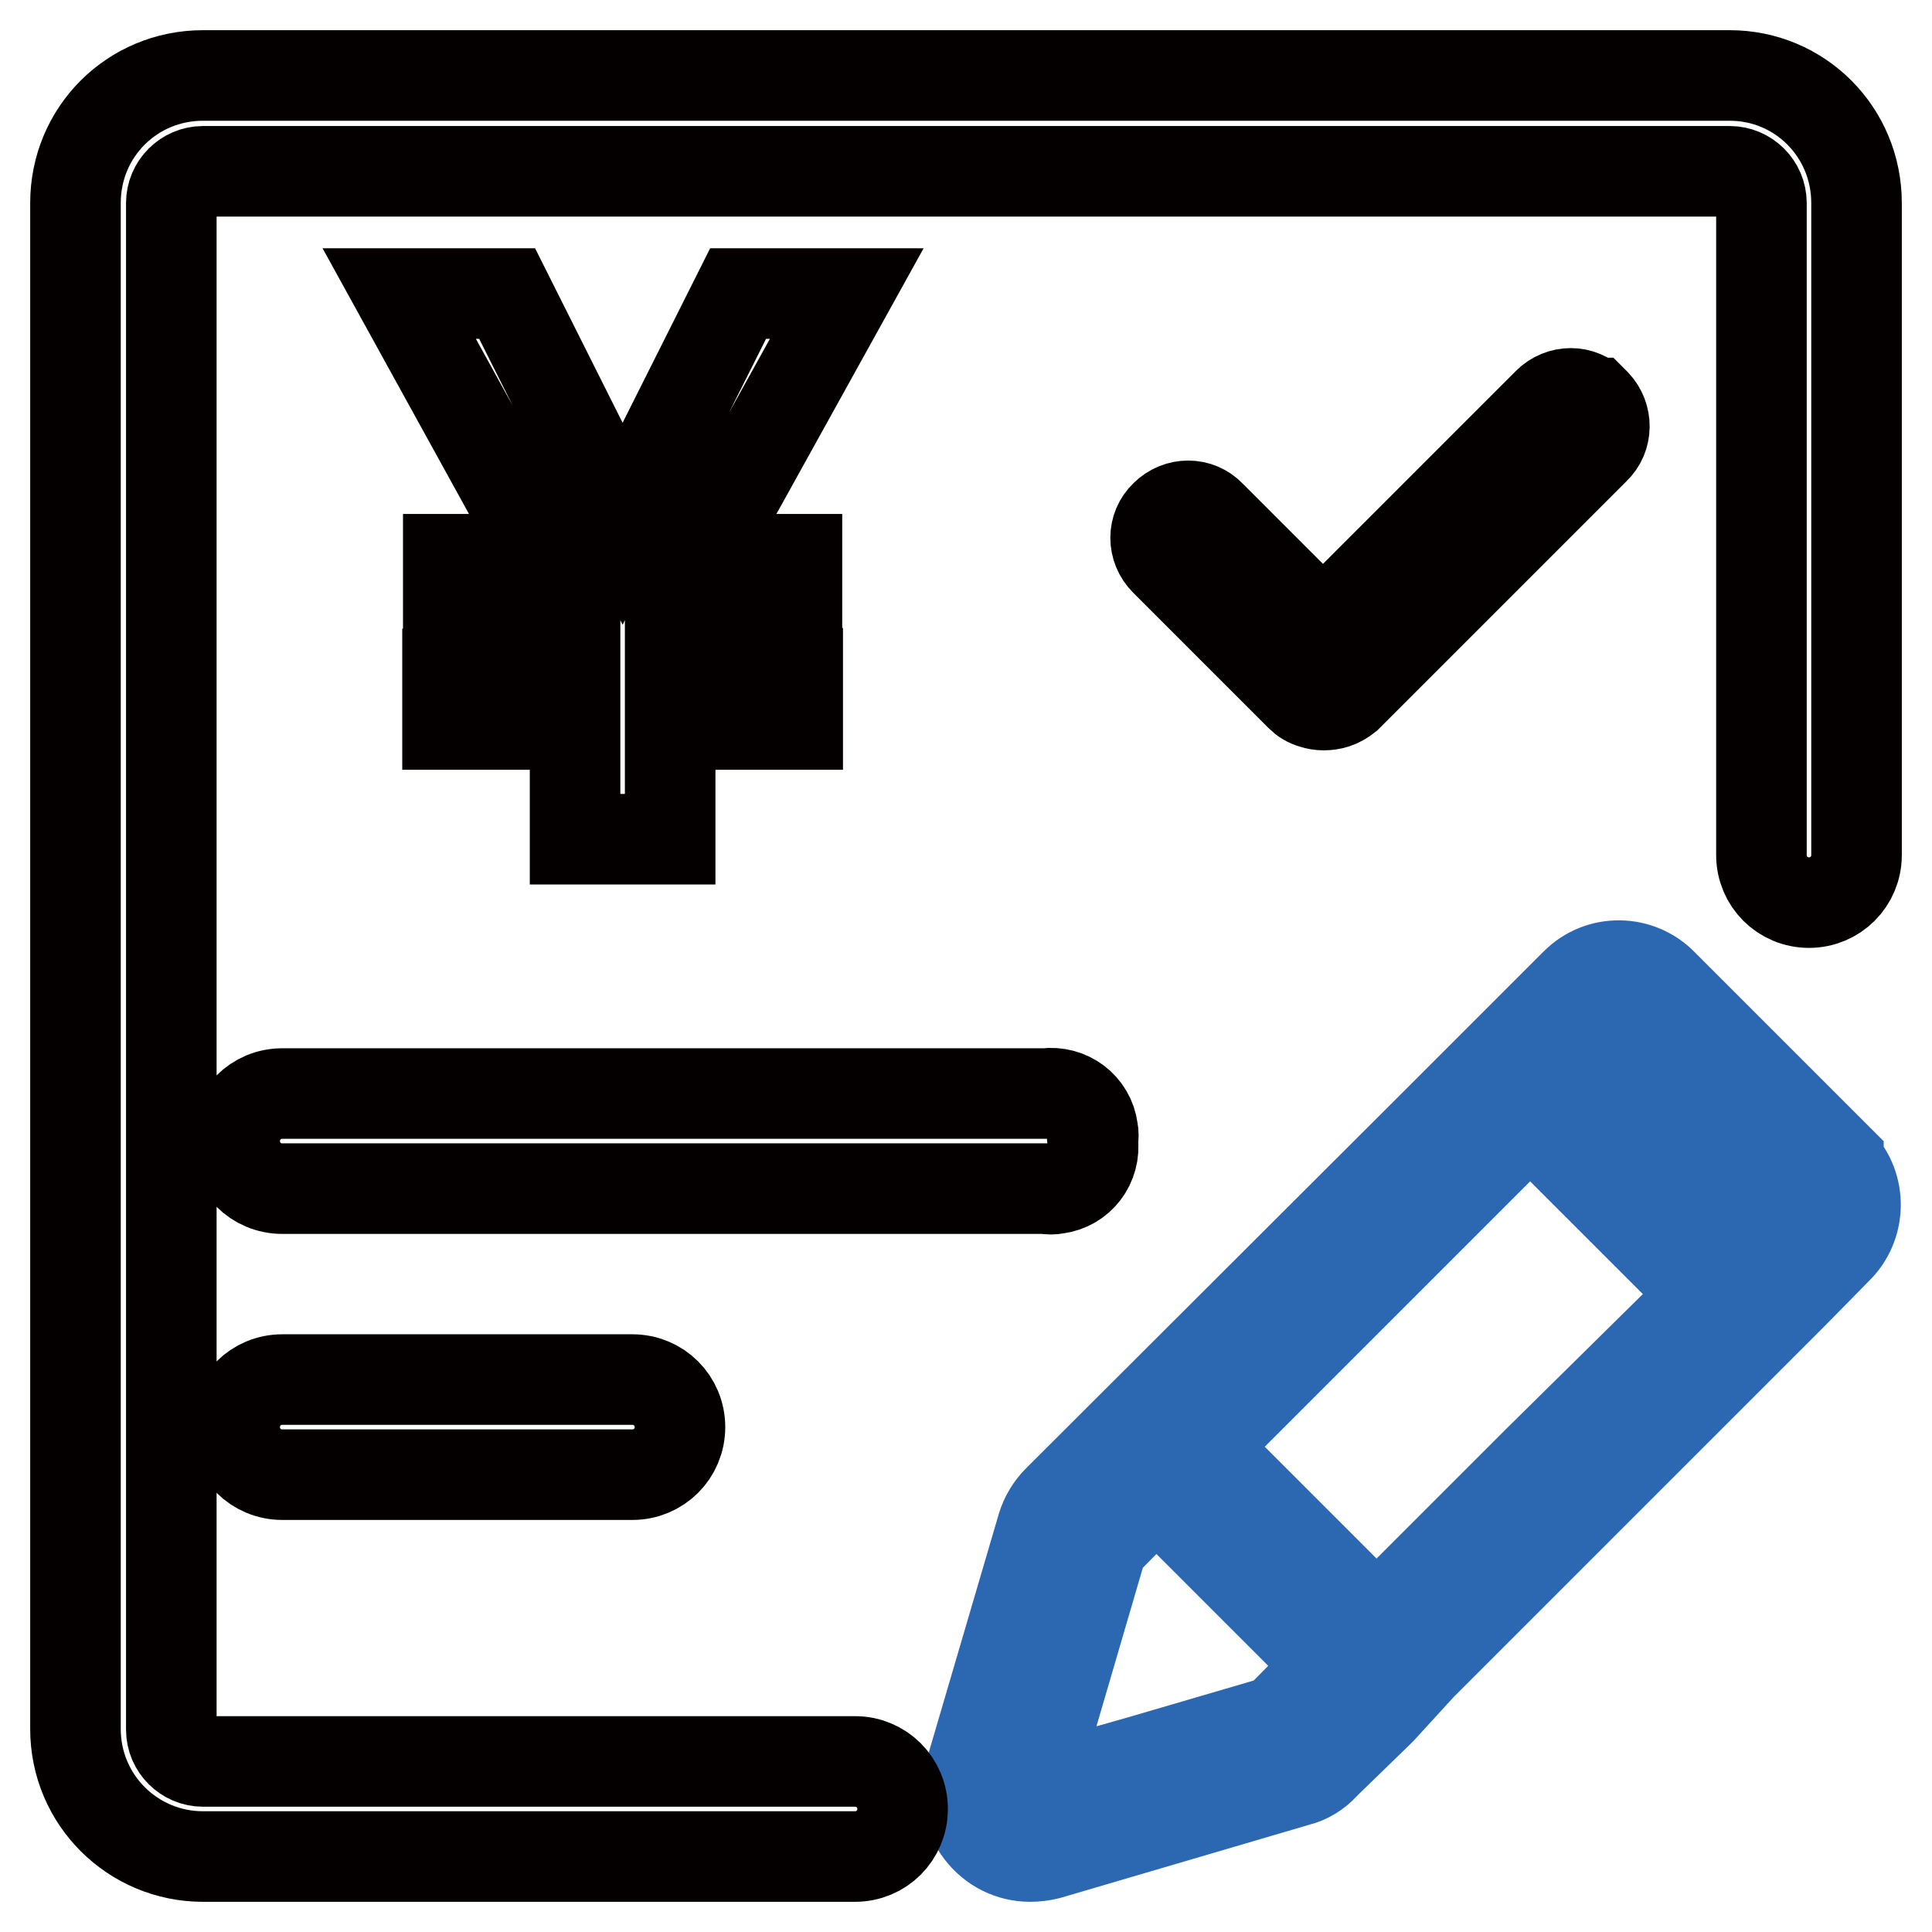
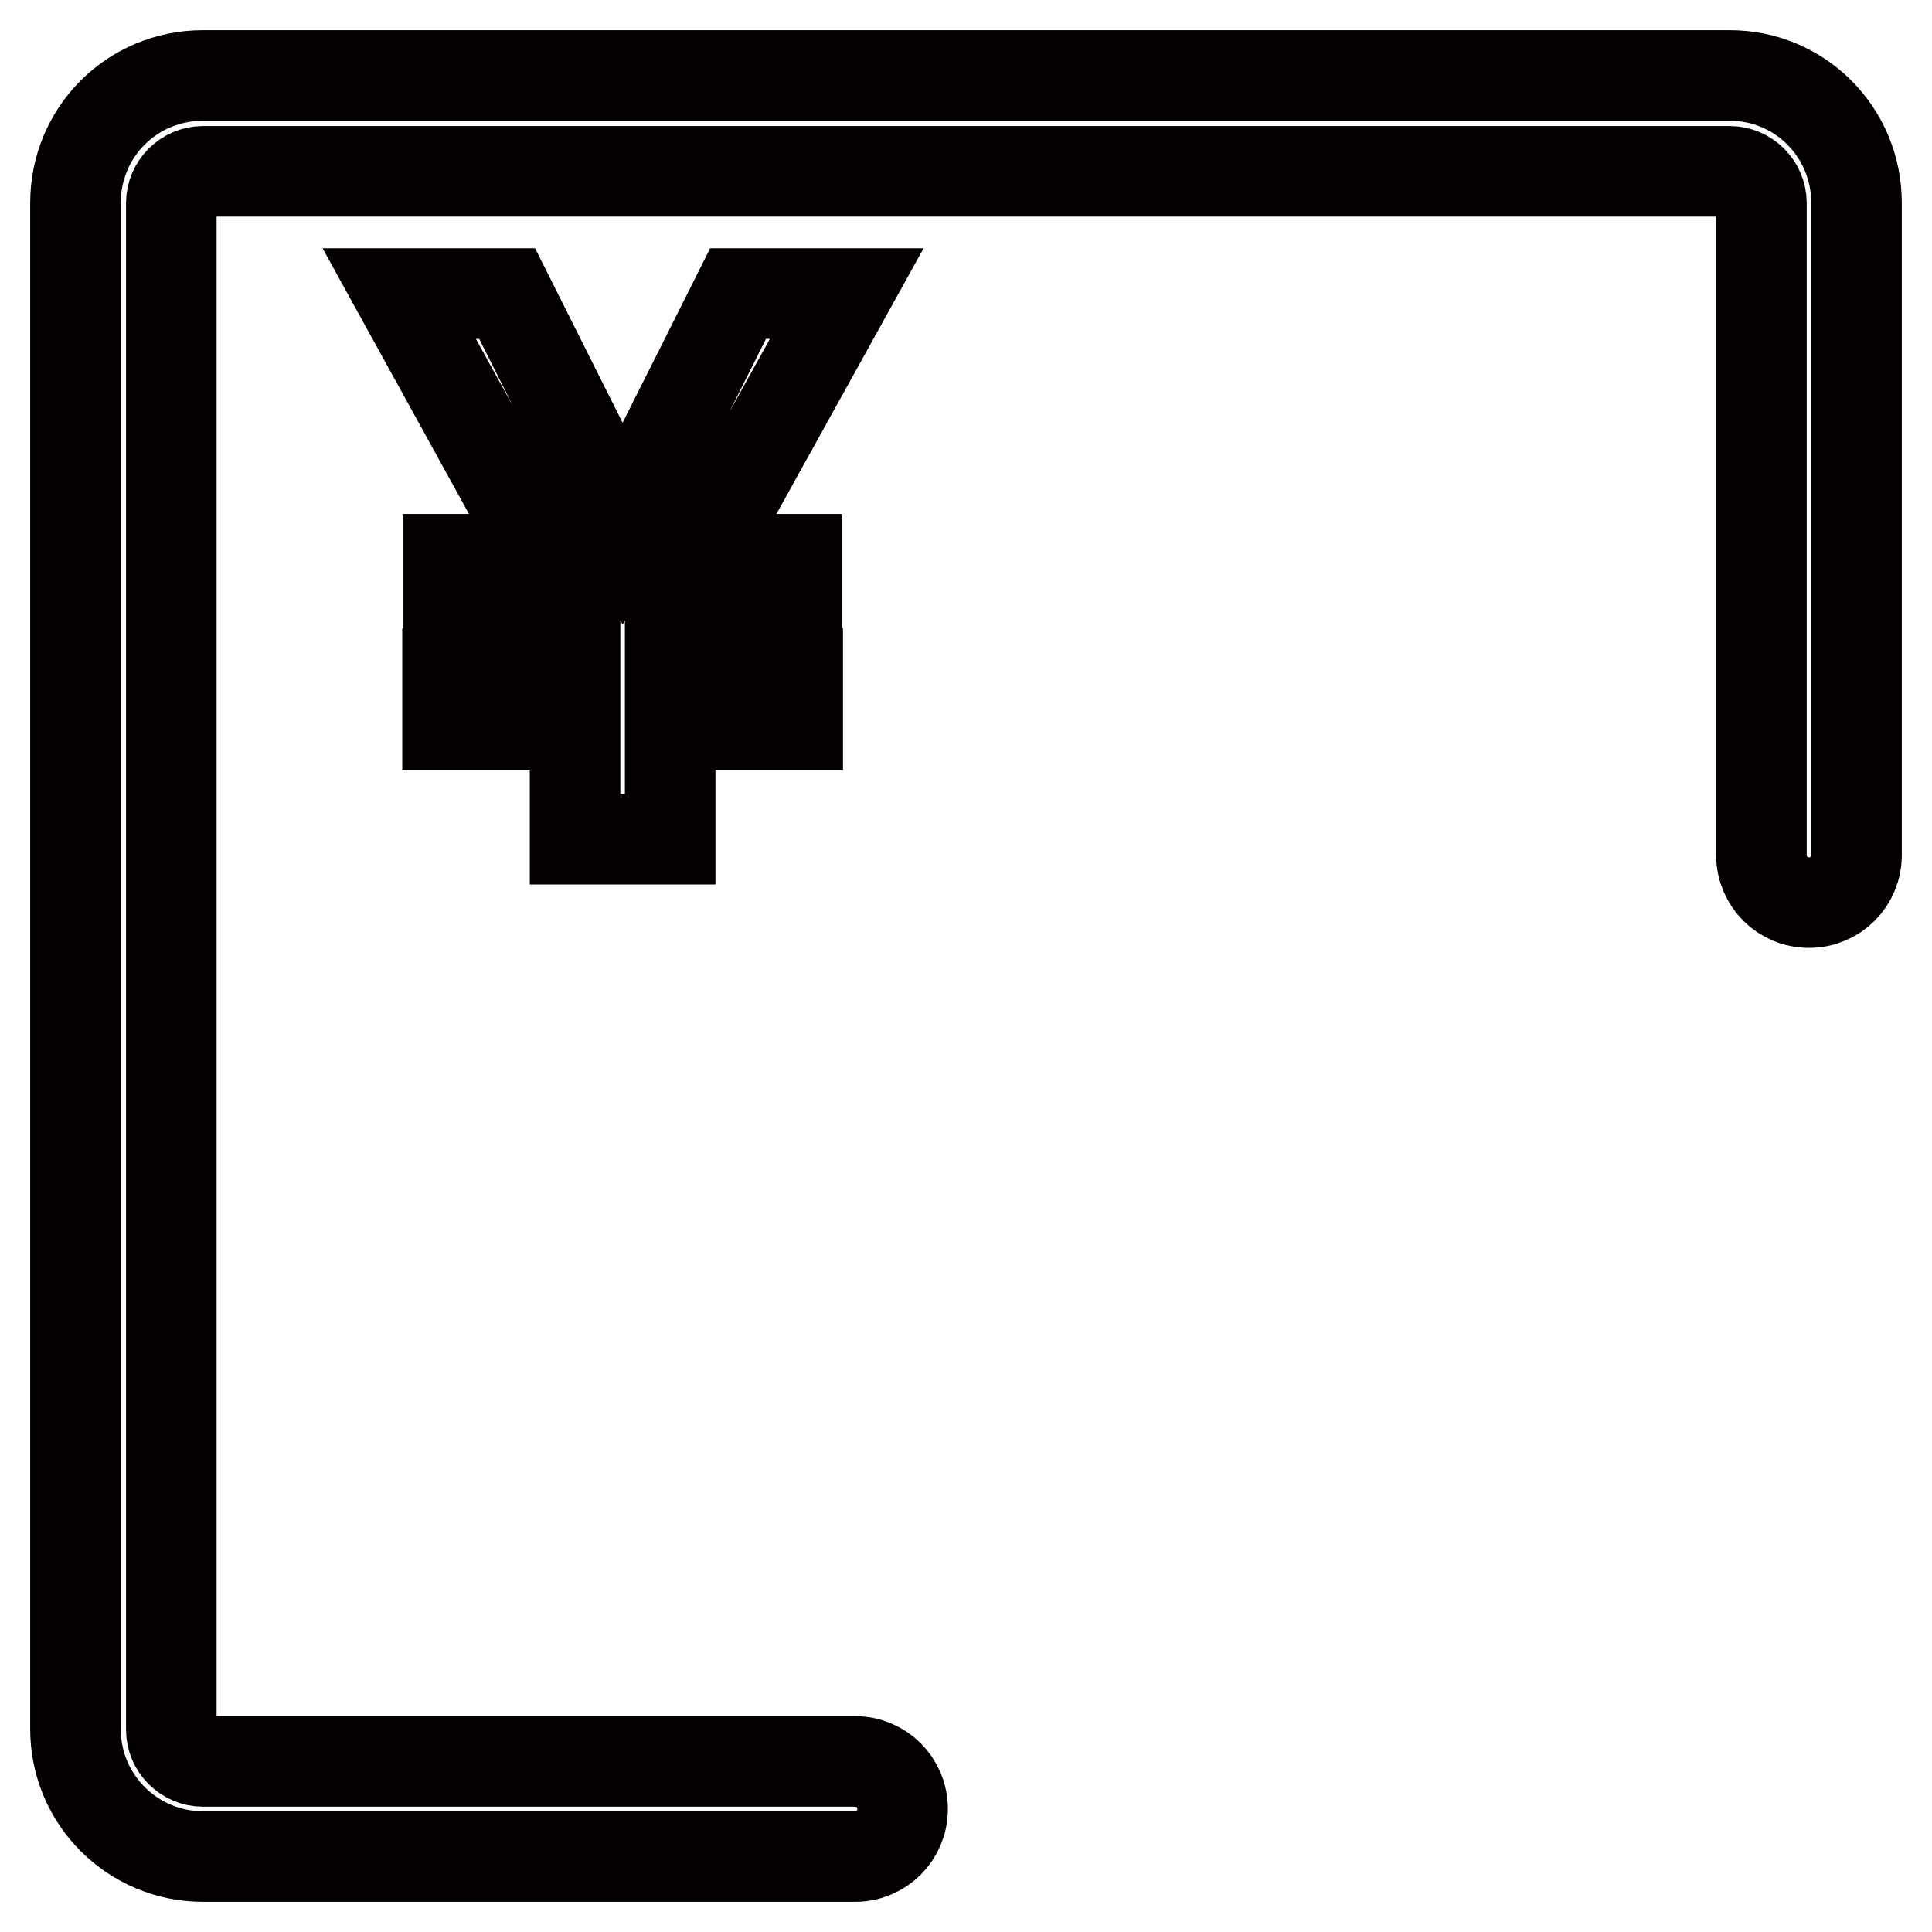
<svg xmlns="http://www.w3.org/2000/svg" version="1.1" x="0px" y="0px" viewBox="0 0 256 256" enable-background="new 0 0 256 256" xml:space="preserve">
  <g>
-     <path stroke-width="12" fill-opacity="0" stroke="#2c68b2" d="M243.6,153.7l-23.3-23.3c-3.1-3.2-8.3-3.3-11.5-0.1c0,0-0.1,0.1-0.1,0.1l-17.4,17.4l-51.1,51 c-1,1-1.7,2.2-2.1,3.5l-9.1,31l-0.6,2.1c-0.7,2.5-0.1,5.2,1.5,7.3c1.6,2.1,4,3.3,6.6,3.3c0.8,0,1.6-0.1,2.4-0.3l33-9.7 c1.3-0.3,2.6-1.1,3.5-2.1l0.5-0.5l7-6.8l5.4-5.9l3-3l12.6-12.6l33.7-33.7l5.8-5.9c3.2-3.1,3.3-8.3,0.2-11.5 c-0.1-0.1-0.1-0.1-0.2-0.2H243.6z M169.3,228l-18.1,5.3l-14.8,4.2l1.3-4.2l8.4-28.7l7.1-7.2l23.3,23.3L169.3,228z M203.9,193.5 L182.4,215l-23.3-23.3l43.7-43.7l1.1,1.2l22.3,22.3L203.9,193.5z M231.9,165.4l-23.3-23.3l5.8-5.6l23.1,23.1L231.9,165.4z" />
    <path stroke-width="12" fill-opacity="0" stroke="#040000" d="M67.2,38.9l15.3,30.5l15.3-30.5h14.4L92.7,74.1h12.9v6.7H88.8v8.4h16.9V96H88.8v15.2H76.2V96H59.3v-6.7 h16.9v-8.4H59.4v-6.8h12.9L52.9,38.9H67.2z" />
-     <path stroke-width="12" fill-opacity="0" stroke="#040000" d="M37.4,144.9h101.1c3.1-0.4,5.9,1.7,6.3,4.8c0.1,0.5,0.1,1,0,1.5c0.4,3.1-1.7,5.9-4.8,6.3 c-0.5,0.1-1,0.1-1.5,0H37.4c-3.5,0-6.3-2.8-6.3-6.3S33.9,144.9,37.4,144.9z M37.4,182.8h46.4c3.5,0,6.3,2.8,6.3,6.3 c0,3.5-2.8,6.3-6.3,6.3H37.4c-3.5,0-6.3-2.8-6.3-6.3C31.1,185.6,33.9,182.8,37.4,182.8z M211.1,53.4c-1.6-1.7-4.3-1.7-6,0 c0,0,0,0,0,0l-29.8,29.8l-14.9-14.9c-1.6-1.7-4.3-1.7-6,0c-1.7,1.6-1.7,4.3,0,6l17.9,17.9c0.5,0.5,1,0.8,1.7,1 c0.9,0.3,1.9,0.3,2.9,0c0.6-0.2,1.1-0.5,1.6-0.9l32.8-32.8c1.7-1.6,1.7-4.3,0.1-6c0,0,0,0-0.1-0.1H211.1z" />
    <path stroke-width="12" fill-opacity="0" stroke="#040000" d="M246,26.9v86.4c0,3.5-2.8,6.3-6.3,6.3s-6.3-2.8-6.3-6.3V26.9c0-2.3-1.9-4.2-4.2-4.2H26.9 c-2.3,0-4.2,1.9-4.2,4.2v202.3c0,2.3,1.9,4.2,4.2,4.2h86.4c3.5,0,6.3,2.8,6.3,6.3s-2.8,6.3-6.3,6.3H26.9c-9.3,0-16.9-7.5-16.9-16.9 V26.9C10,17.5,17.5,10,26.9,10h202.3C238.5,10,246,17.5,246,26.9z" />
  </g>
</svg>